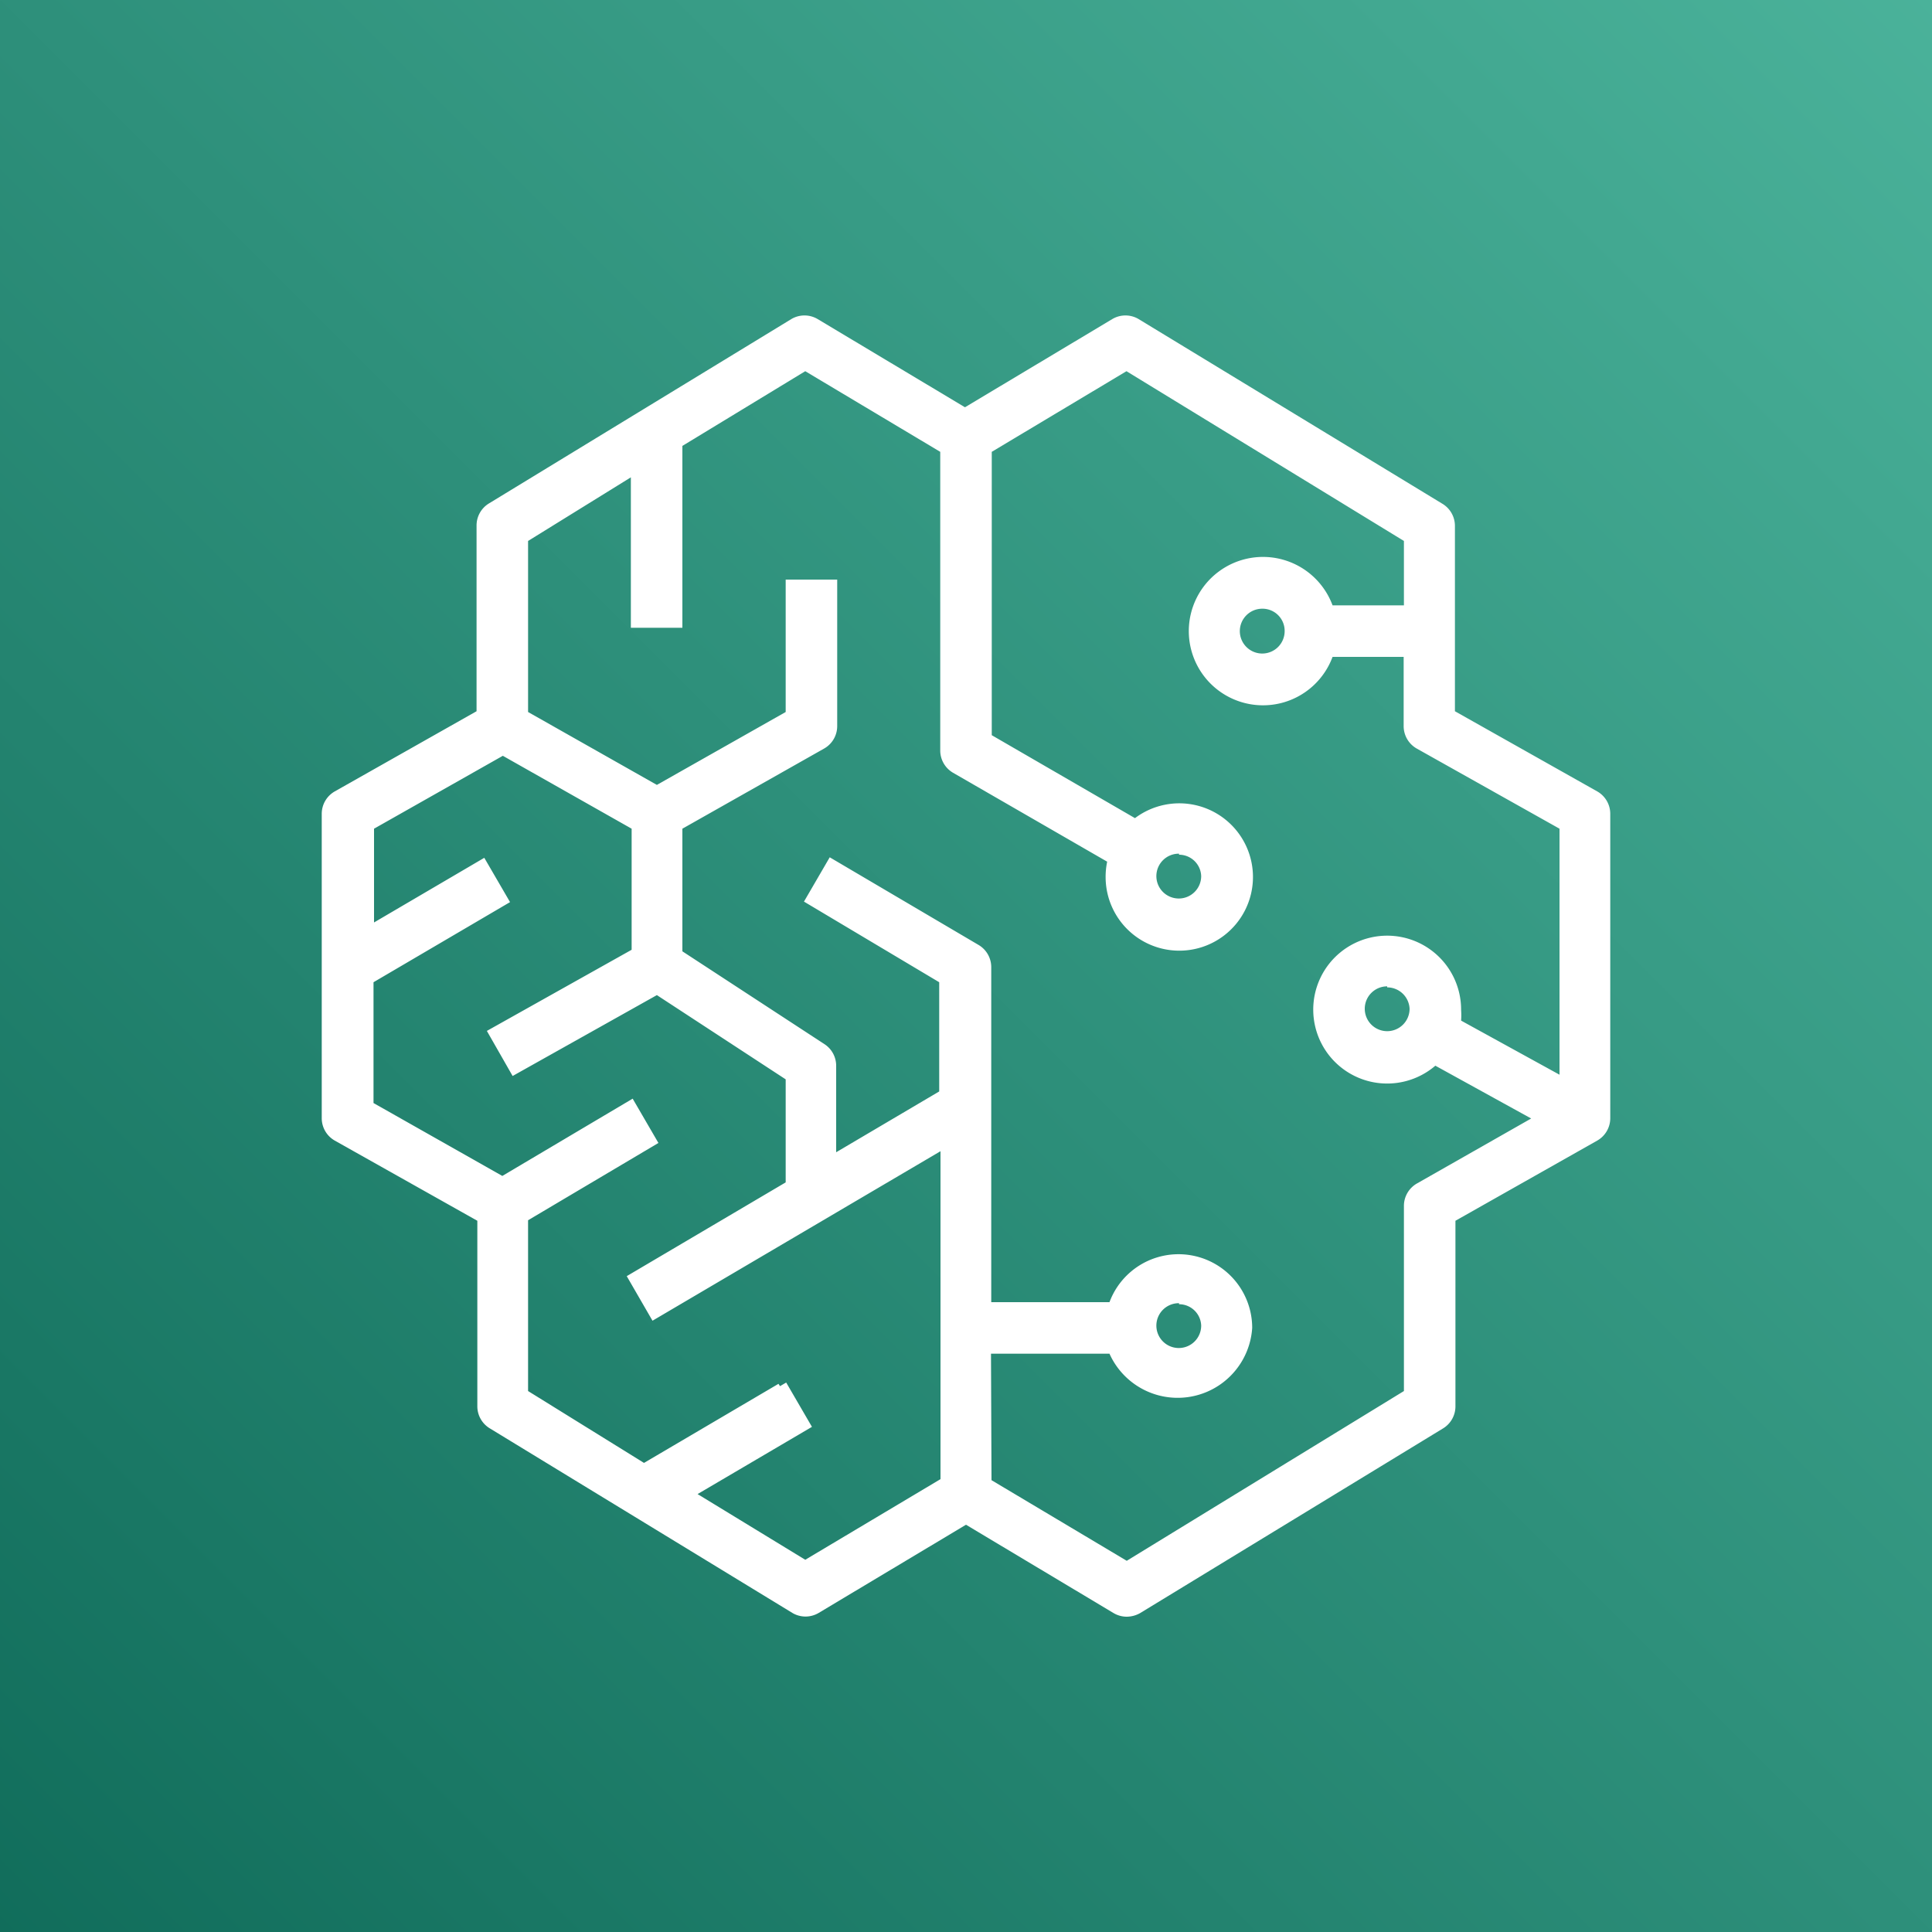
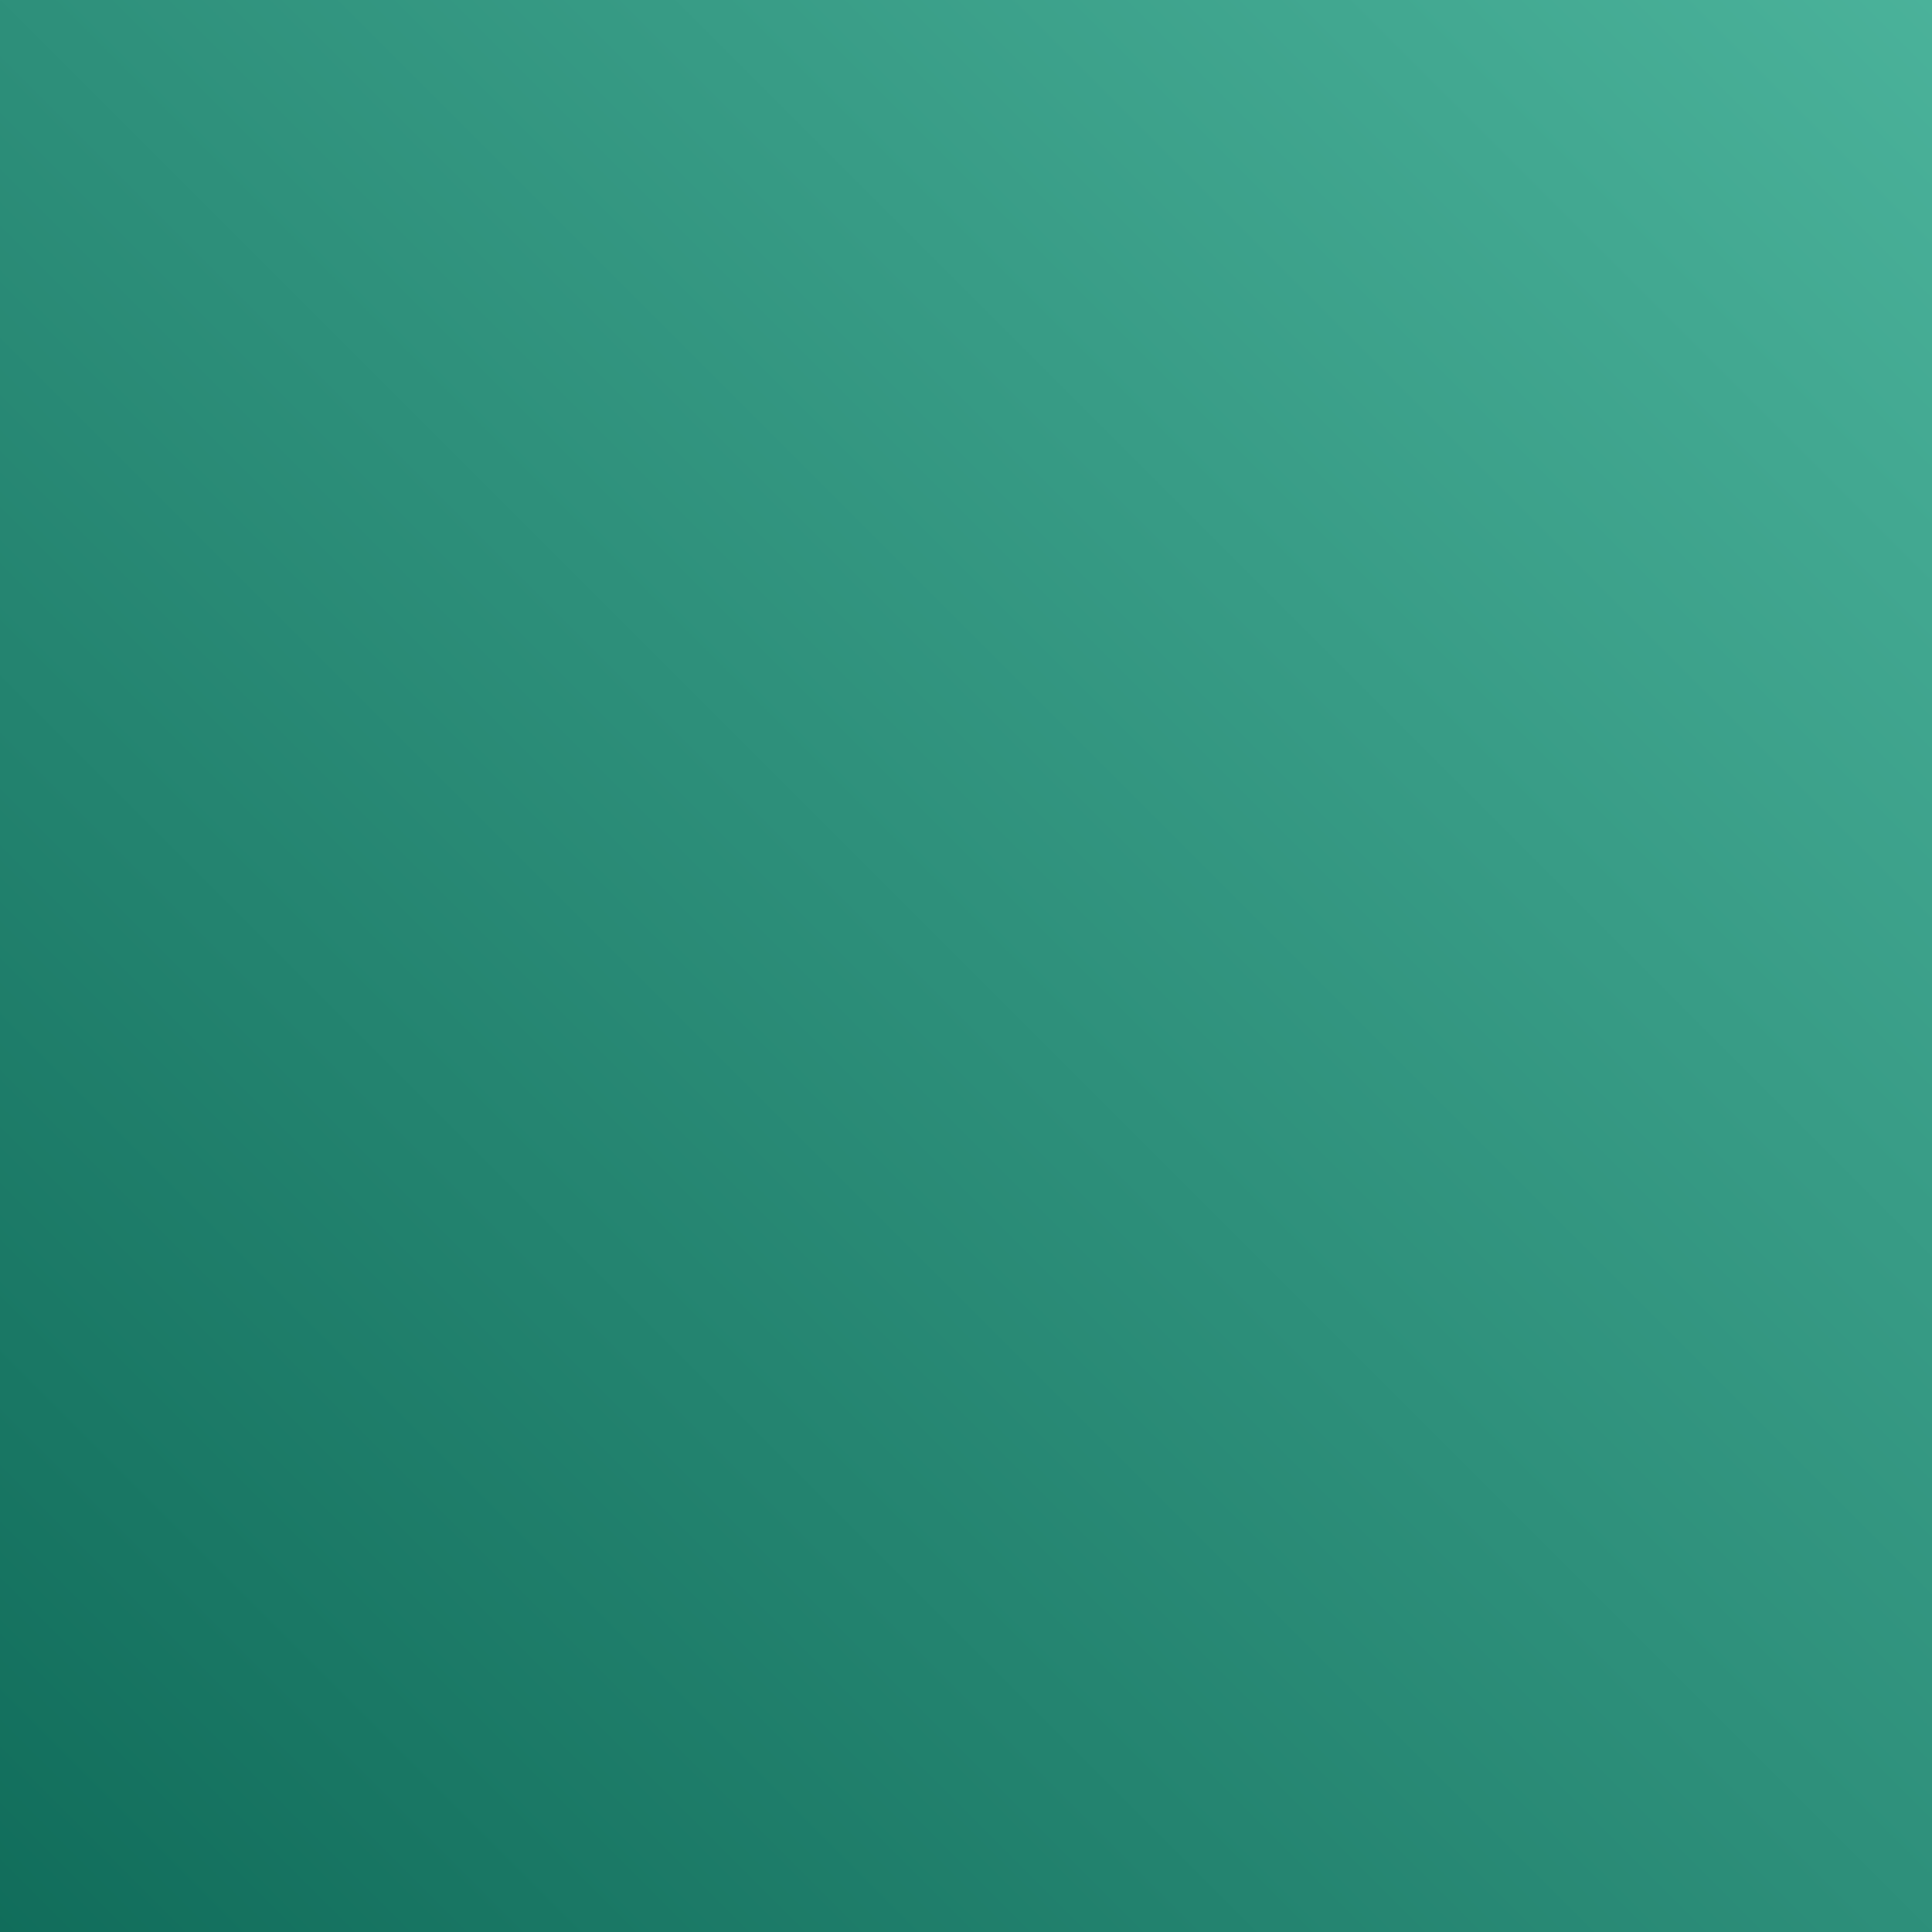
<svg xmlns="http://www.w3.org/2000/svg" viewBox="0 0 75 75">
  <rect x="0" y="0" width="75" height="75" fill="#808080" stroke="none" />
  <defs>
    <style>.cls-1{fill:url(#TurquoiseGradient);}.cls-2{fill:#fff;}</style>
    <linearGradient id="TurquoiseGradient" x1="-15.53" y1="90.53" x2="90.53" y2="-15.53" gradientTransform="translate(0 0)" gradientUnits="userSpaceOnUse">
      <stop offset="0" stop-color="#055f4e" />
      <stop offset="1" stop-color="#56c0a7" />
    </linearGradient>
  </defs>
  <title>Amazon-SageMaker</title>
  <g id="Reference">
    <rect id="Turquoise_Gradient" data-name="Turquoise Gradient" class="cls-1" width="75" height="75" />
    <g id="Icon_Test" data-name="Icon Test">
-       <path class="cls-2" d="M43.74,62.76a1,1,0,0,1-.51-.14L37.5,59.19l-5.73,3.43a1,1,0,0,1-1,0L19,55.44a1,1,0,0,1-.47-.85v-7.2L13,44.28a1,1,0,0,1-.51-.87V31.59a1,1,0,0,1,.51-.87l5.5-3.11v-7.2a1,1,0,0,1,.47-.86l11.76-7.17a1,1,0,0,1,1,0l5.73,3.43,5.73-3.43a1,1,0,0,1,1,0L56,19.56a1,1,0,0,1,.48.85v7.2L62,30.72a1,1,0,0,1,.51.87V43.41a1,1,0,0,1-.51.87L56.5,47.39v7.2a1,1,0,0,1-.48.86L44.26,62.62A1.07,1.07,0,0,1,43.74,62.76Zm-5.25-5.3,5.25,3.13L54.5,54V46.81a1,1,0,0,1,.51-.87l4.43-2.52-3.72-2.05a2.87,2.87,0,1,1,1-2.17,3,3,0,0,1,0,.42l3.82,2.1V32.17L55,29.06a1,1,0,0,1-.51-.87V25.5H51.73a2.88,2.88,0,1,1,0-2H54.5V21L43.73,14.41,38.5,17.54v11l5.56,3.22a2.86,2.86,0,1,1-1.14,2.29,2.91,2.91,0,0,1,.06-.6L37,30a1,1,0,0,1-.5-.86V17.54l-5.24-3.13-4.77,2.9v7.06h-2V18.53L20.5,21v6.64l5,2.83,5-2.83V22.5h2v5.69a1,1,0,0,1-.51.87l-5.5,3.11v4.76L32,40.53a1,1,0,0,1,.46.84v3.36l4-2.36V38.13L31.21,35l1-1.72L38,36.69a1,1,0,0,1,.48.86v13h4.59a2.86,2.86,0,0,1,5.54,1,2.9,2.9,0,0,1-5.54,1h-4.6ZM27.08,58l4.18,2.55,5.25-3.13V44.69L25.33,51.27l-1-1.73L30.5,45.9v-4l-5-3.27-5.6,3.14-1-1.75,5.62-3.15V32.17l-5-2.83-5,2.83v3.64l4.28-2.51,1,1.72-5.3,3.11v4.69l5,2.83,5.06-3,1,1.72-5.06,3V54L25,56.79l5.22-3.07.06.09.24-.14,1,1.72Zm18.69-7.41a.87.87,0,1,0,.86.87A.86.86,0,0,0,45.77,50.63Zm8.08-12.3a.87.87,0,1,0,.87.87A.87.87,0,0,0,53.85,38.33Zm-8.08-5.15a.87.87,0,1,0,.86.87A.86.86,0,0,0,45.77,33.18ZM49,23.63a.87.87,0,1,0,.87.87A.86.86,0,0,0,49,23.63Z" />
-     </g>
+       </g>
  </g>
</svg>